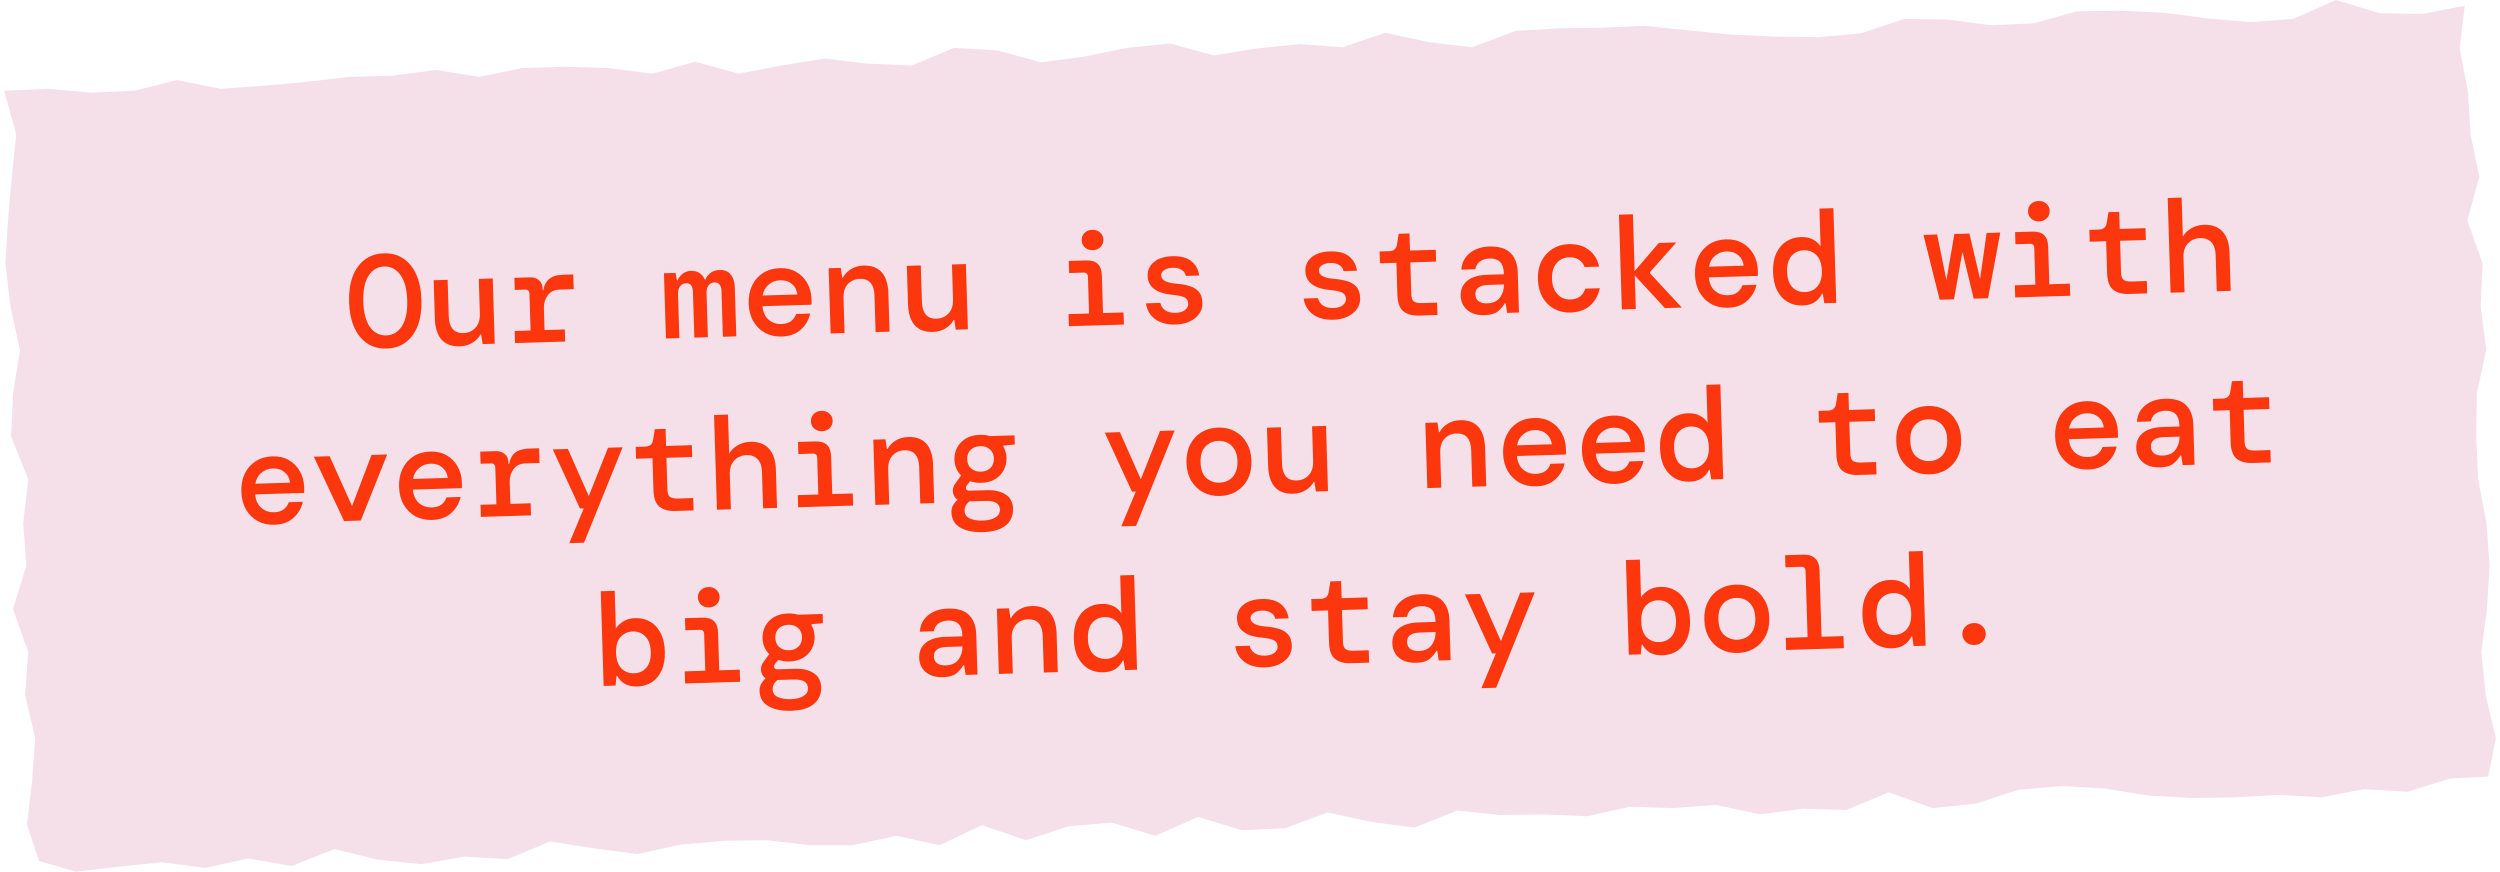
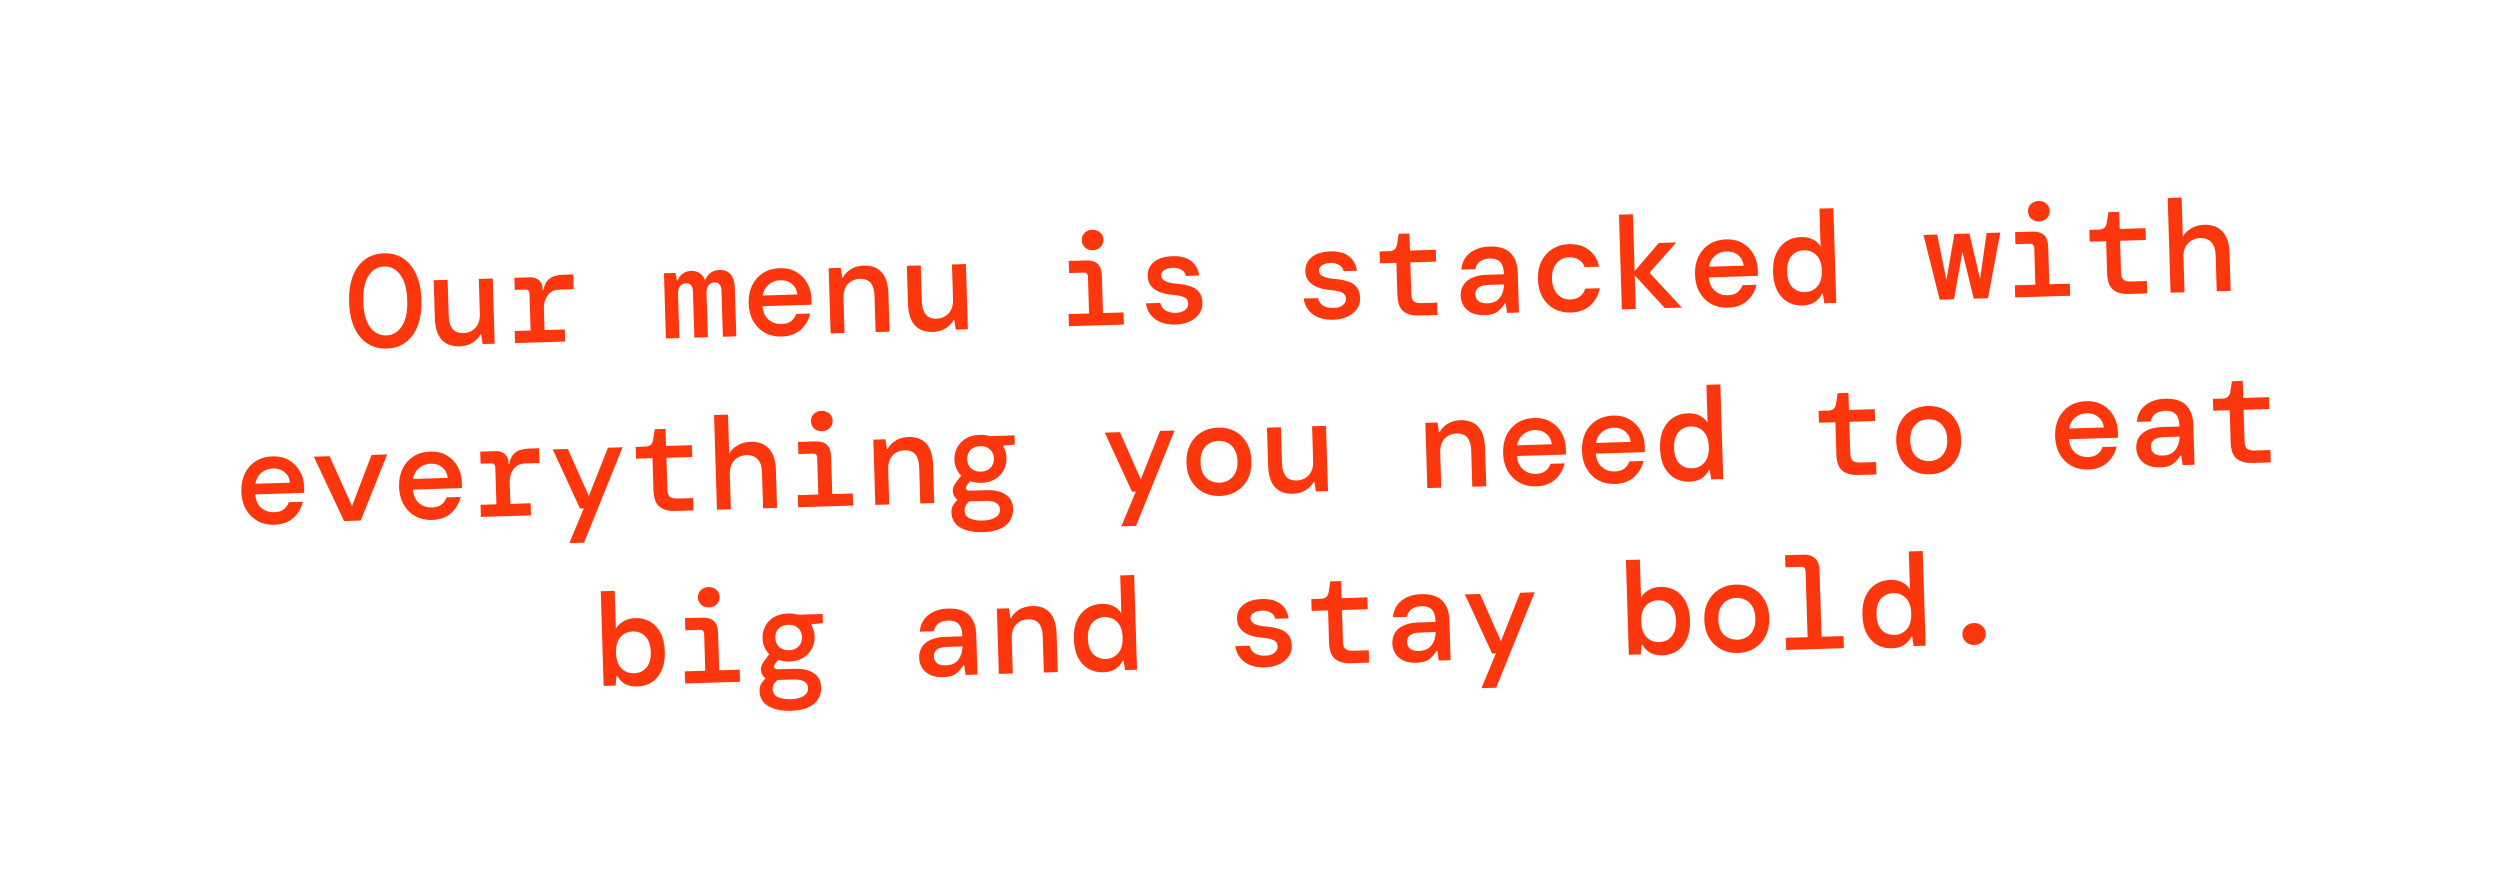
<svg xmlns="http://www.w3.org/2000/svg" width="304" height="106" viewBox="0 0 304 106" fill="none">
  <g clip-path="url(#clip0_40_8813)">
-     <path d="M302.573 94.435L297.94 94.665L292.767 96.273L287.439 95.967L282.265 96.962L277.015 96.656L271.764 96.962L266.513 97.039L261.185 96.733L255.934 95.89L250.683 95.584L245.433 96.043L240.259 97.728L235.008 98.264L229.68 96.35L224.507 98.494L219.256 98.341L214.005 99.03L208.677 97.882L203.427 98.264L198.176 98.111L193.002 99.26L187.674 99.03L182.424 99.107L177.173 98.571L171.999 100.639L166.748 99.949L161.42 98.801L156.247 100.715L150.996 100.945L145.668 99.337L140.495 101.634L135.167 100.026L129.916 100.486L124.742 102.171L119.414 100.332L114.241 102.783L108.99 101.634L103.739 102.783H98.489L93.238 102.171L87.987 102.247L82.736 102.707L77.486 103.855L72.235 103.166L66.907 102.324L61.733 104.468L56.482 104.162L51.232 105.081L45.981 104.545L40.653 103.243L35.479 105.311L30.151 104.392L24.978 105.54L19.65 104.851L14.476 105.387L9.226 106L4.747 104.698L3.28 100.256L3.898 95.048L4.284 89.763L3.048 84.555L3.434 79.27L1.581 74.062L3.203 68.778L2.817 63.569L3.434 58.285L1.349 53.077L1.581 47.868L2.43 42.584L1.272 37.299L0.654 32.091L0.963 26.883L1.427 21.598L1.967 16.314L0.5 11.029L5.828 10.799L11.079 11.259L16.329 11.029L21.503 9.727L26.831 10.799L32.082 10.416L37.255 9.957L42.506 9.344L47.757 9.191L53.008 8.501L58.258 9.344L63.509 8.272L68.76 8.118L74.011 8.272L79.339 8.961L84.512 7.506L89.84 8.961L95.014 7.965L100.265 7.123L105.515 7.736L110.843 7.965L116.017 5.821L121.268 6.127L126.596 7.582L131.769 6.893L137.02 5.821L142.271 5.285L147.599 6.74L152.772 5.897L158.023 5.361L163.274 5.744L168.447 3.983L173.775 5.131L179.026 5.744L184.277 3.753L189.45 3.447L194.778 3.37L199.952 3.14L205.28 3.676L210.531 4.212L215.781 4.442L221.032 4.519L226.283 4.059L231.534 2.298L236.784 2.374L242.035 3.064L247.286 2.834L252.537 1.379L257.787 1.302L263.038 1.532L268.289 2.221L273.617 2.681L278.868 2.298L284.041 0L289.369 1.608L294.62 1.685L299.716 0.689L299.099 5.897L300.102 11.105L300.411 16.314L301.492 21.522L300.025 26.806L301.878 32.014L301.647 37.299L302.342 42.507L301.183 47.792L301.106 53.077L301.338 58.285L302.342 63.493L302.728 68.778L302.419 74.062L301.724 79.27L302.265 84.555L303.5 89.763L302.573 94.435Z" fill="#F5E0EA" />
-   </g>
+     </g>
  <path d="M47.025 42.385C46.118 42.413 45.328 42.202 44.652 41.753C43.977 41.304 43.45 40.653 43.072 39.8C42.694 38.947 42.487 37.924 42.45 36.73C42.414 35.535 42.559 34.501 42.884 33.627C43.21 32.753 43.696 32.071 44.343 31.582C44.989 31.092 45.766 30.834 46.672 30.806C47.589 30.779 48.38 30.989 49.044 31.439C49.72 31.887 50.246 32.538 50.624 33.391C51.003 34.244 51.21 35.268 51.246 36.462C51.283 37.656 51.138 38.69 50.812 39.565C50.487 40.439 50.001 41.121 49.354 41.61C48.718 42.099 47.941 42.357 47.025 42.385ZM46.976 40.786C47.775 40.761 48.41 40.385 48.878 39.655C49.347 38.915 49.56 37.868 49.519 36.514C49.478 35.16 49.201 34.134 48.689 33.434C48.176 32.724 47.52 32.381 46.721 32.406C45.91 32.43 45.271 32.813 44.803 33.553C44.345 34.282 44.136 35.323 44.178 36.677C44.219 38.031 44.49 39.063 44.992 39.774C45.504 40.473 46.166 40.81 46.976 40.786ZM55.91 42.115C54.951 42.144 54.211 41.873 53.692 41.302C53.184 40.719 52.912 39.863 52.878 38.733L52.736 34.079L54.431 34.028L54.567 38.474C54.587 39.124 54.741 39.632 55.029 39.996C55.328 40.35 55.771 40.518 56.357 40.5C56.944 40.482 57.428 40.27 57.81 39.864C58.193 39.457 58.373 38.881 58.35 38.135L58.222 33.913L59.917 33.861L60.158 41.793L58.687 41.838L58.507 40.659L58.427 40.661C58.225 41.052 57.905 41.387 57.465 41.667C57.026 41.947 56.507 42.096 55.91 42.115ZM62.631 41.718L62.586 40.247L64.521 40.188L64.385 35.726C64.375 35.374 64.199 35.203 63.858 35.214L62.594 35.252L62.549 33.781L64.453 33.723C64.89 33.709 65.251 33.827 65.536 34.074C65.82 34.311 65.969 34.653 65.983 35.101L65.989 35.293L66.069 35.29C66.168 34.69 66.405 34.234 66.78 33.924C67.165 33.603 67.731 33.431 68.477 33.408L69.708 33.371L69.763 35.162L68.036 35.215C67.406 35.234 66.928 35.467 66.6 35.914C66.272 36.362 66.118 36.89 66.136 37.497L66.216 40.136L68.679 40.061L68.724 41.532L62.631 41.718ZM80.978 41.16L80.737 33.227L82.144 33.184L82.316 34.108L82.396 34.105C82.525 33.77 82.73 33.497 83.011 33.286C83.293 33.064 83.631 32.947 84.025 32.935C84.409 32.923 84.748 33.009 85.041 33.192C85.335 33.375 85.557 33.646 85.706 34.004L85.77 34.002C85.899 33.678 86.11 33.405 86.402 33.183C86.694 32.961 87.058 32.843 87.496 32.829C88.082 32.812 88.53 32.99 88.84 33.365C89.161 33.739 89.332 34.273 89.353 34.966L89.534 40.899L87.903 40.949L87.732 35.351C87.723 35.032 87.646 34.783 87.502 34.606C87.368 34.418 87.157 34.328 86.869 34.337C86.581 34.346 86.345 34.465 86.16 34.695C85.985 34.924 85.904 35.242 85.916 35.647L86.079 41.004L84.432 41.054L84.262 35.457C84.252 35.137 84.181 34.889 84.047 34.711C83.913 34.523 83.703 34.434 83.415 34.442C83.127 34.451 82.89 34.57 82.705 34.8C82.52 35.03 82.434 35.347 82.446 35.752L82.609 41.11L80.978 41.16ZM95.067 40.923C94.299 40.946 93.617 40.796 93.02 40.473C92.423 40.139 91.95 39.668 91.601 39.059C91.251 38.451 91.064 37.736 91.039 36.916C91.014 36.084 91.152 35.349 91.452 34.71C91.764 34.071 92.207 33.566 92.783 33.197C93.369 32.827 94.052 32.63 94.83 32.606C95.597 32.583 96.264 32.739 96.829 33.074C97.394 33.398 97.834 33.843 98.15 34.41C98.477 34.976 98.651 35.606 98.672 36.299C98.675 36.406 98.679 36.523 98.683 36.651C98.686 36.768 98.685 36.901 98.679 37.051L92.714 37.233C92.789 37.967 93.046 38.519 93.484 38.89C93.922 39.25 94.429 39.422 95.005 39.404C95.506 39.389 95.897 39.275 96.179 39.064C96.471 38.842 96.681 38.547 96.808 38.181L98.52 38.129C98.351 38.891 97.97 39.543 97.379 40.084C96.786 40.614 96.016 40.894 95.067 40.923ZM94.859 34.078C94.336 34.094 93.877 34.268 93.482 34.6C93.086 34.922 92.838 35.367 92.738 35.935L96.96 35.807C96.901 35.275 96.68 34.85 96.297 34.53C95.914 34.211 95.434 34.06 94.859 34.078ZM101.004 40.55L100.763 32.618L102.234 32.573L102.414 33.752L102.494 33.749C102.695 33.359 103.016 33.024 103.456 32.744C103.895 32.464 104.409 32.315 104.995 32.297C105.965 32.267 106.704 32.538 107.213 33.11C107.721 33.681 107.992 34.537 108.027 35.678L108.169 40.332L106.474 40.383L106.338 35.938C106.318 35.277 106.164 34.769 105.876 34.415C105.588 34.061 105.145 33.893 104.548 33.911C103.961 33.929 103.477 34.141 103.094 34.548C102.723 34.954 102.548 35.53 102.571 36.276L102.699 40.498L101.004 40.55ZM113.446 40.363C112.486 40.393 111.747 40.122 111.228 39.55C110.72 38.968 110.448 38.112 110.414 36.982L110.272 32.328L111.967 32.277L112.103 36.723C112.122 37.373 112.277 37.88 112.565 38.245C112.864 38.599 113.307 38.767 113.893 38.749C114.479 38.731 114.964 38.519 115.346 38.113C115.729 37.706 115.909 37.13 115.886 36.383L115.758 32.161L117.453 32.11L117.694 40.042L116.223 40.087L116.043 38.908L115.963 38.91C115.761 39.3 115.441 39.636 115.001 39.916C114.561 40.196 114.043 40.345 113.446 40.363ZM132.884 30.424C132.511 30.435 132.193 30.327 131.93 30.1C131.677 29.863 131.545 29.568 131.535 29.216C131.524 28.864 131.638 28.567 131.876 28.325C132.125 28.083 132.435 27.956 132.809 27.945C133.192 27.933 133.511 28.041 133.763 28.268C134.026 28.494 134.163 28.784 134.173 29.136C134.184 29.488 134.065 29.79 133.817 30.043C133.579 30.285 133.268 30.412 132.884 30.424ZM129.98 39.668L129.935 38.197L132.43 38.121L132.294 33.659C132.284 33.307 132.108 33.136 131.766 33.147L130.007 33.2L129.962 31.729L132.025 31.666C132.687 31.646 133.171 31.786 133.479 32.086C133.797 32.375 133.966 32.85 133.987 33.511L134.125 38.069L136.62 37.993L136.665 39.465L129.98 39.668ZM142.982 39.465C141.937 39.496 141.098 39.276 140.464 38.805C139.831 38.333 139.459 37.694 139.349 36.886L141.093 36.833C141.168 37.204 141.364 37.502 141.68 37.727C142.007 37.952 142.432 38.056 142.954 38.041C143.455 38.025 143.836 37.912 144.096 37.702C144.367 37.48 144.498 37.231 144.49 36.953C144.478 36.548 144.304 36.276 143.969 36.137C143.644 35.997 143.167 35.9 142.535 35.844C141.99 35.797 141.49 35.689 141.037 35.522C140.594 35.343 140.239 35.098 139.974 34.786C139.708 34.463 139.567 34.056 139.553 33.566C139.531 32.873 139.786 32.305 140.317 31.862C140.848 31.419 141.598 31.183 142.569 31.153C143.539 31.124 144.297 31.319 144.843 31.74C145.39 32.161 145.717 32.749 145.826 33.503L144.194 33.553C144.142 33.234 143.969 32.989 143.676 32.816C143.382 32.633 143.022 32.548 142.595 32.561C142.158 32.574 141.814 32.67 141.564 32.849C141.313 33.016 141.191 33.233 141.199 33.5C141.217 34.076 141.846 34.409 143.087 34.499C143.675 34.545 144.201 34.641 144.664 34.787C145.127 34.922 145.497 35.151 145.773 35.474C146.05 35.785 146.197 36.234 146.215 36.821C146.24 37.3 146.114 37.736 145.838 38.129C145.573 38.521 145.193 38.837 144.699 39.076C144.215 39.315 143.643 39.444 142.982 39.465ZM162.16 38.881C161.115 38.913 160.276 38.693 159.643 38.221C159.01 37.749 158.638 37.11 158.528 36.302L160.271 36.249C160.347 36.62 160.542 36.918 160.859 37.144C161.186 37.368 161.61 37.473 162.133 37.457C162.634 37.442 163.015 37.329 163.275 37.118C163.546 36.896 163.677 36.647 163.668 36.37C163.656 35.965 163.482 35.692 163.147 35.553C162.823 35.414 162.345 35.316 161.714 35.261C161.168 35.213 160.669 35.106 160.215 34.938C159.772 34.76 159.418 34.514 159.152 34.202C158.886 33.879 158.746 33.473 158.731 32.982C158.71 32.289 158.965 31.721 159.496 31.278C160.026 30.835 160.777 30.599 161.747 30.57C162.717 30.54 163.476 30.736 164.022 31.157C164.568 31.577 164.896 32.165 165.004 32.919L163.373 32.969C163.32 32.651 163.148 32.405 162.854 32.233C162.561 32.049 162.2 31.964 161.774 31.977C161.337 31.991 160.993 32.086 160.742 32.265C160.491 32.432 160.37 32.65 160.378 32.916C160.395 33.492 161.024 33.825 162.265 33.915C162.853 33.961 163.379 34.057 163.843 34.203C164.306 34.339 164.675 34.568 164.952 34.89C165.228 35.202 165.375 35.651 165.393 36.237C165.419 36.717 165.293 37.153 165.017 37.545C164.751 37.938 164.371 38.253 163.877 38.492C163.394 38.731 162.821 38.861 162.16 38.881ZM172.543 38.373C171.765 38.396 171.141 38.229 170.671 37.869C170.201 37.499 169.951 36.829 169.922 35.859L169.803 31.957L167.804 32.018L167.76 30.578L168.943 30.543C169.487 30.526 169.799 30.25 169.879 29.714L170.08 28.427L171.391 28.387L171.454 30.466L174.589 30.371L174.633 31.81L171.498 31.905L171.616 35.776C171.628 36.191 171.728 36.482 171.914 36.647C172.111 36.801 172.439 36.871 172.897 36.857L174.752 36.801L174.798 38.304L172.543 38.373ZM180.555 38.321C179.926 38.34 179.395 38.249 178.962 38.049C178.529 37.838 178.2 37.555 177.976 37.199C177.751 36.832 177.632 36.43 177.619 35.993C177.595 35.215 177.859 34.599 178.411 34.144C178.974 33.69 179.777 33.446 180.822 33.414L182.869 33.352L182.864 33.176C182.827 31.982 182.255 31.402 181.146 31.436C180.688 31.45 180.301 31.563 179.988 31.775C179.684 31.976 179.486 32.297 179.393 32.738L177.698 32.789C177.758 31.955 178.095 31.288 178.709 30.79C179.334 30.28 180.131 30.01 181.102 29.98C182.274 29.945 183.136 30.207 183.687 30.766C184.237 31.326 184.528 32.112 184.559 33.125L184.707 38.002L183.268 38.046L183.089 36.883L182.977 36.886C182.753 37.267 182.47 37.596 182.126 37.873C181.783 38.15 181.259 38.299 180.555 38.321ZM180.832 36.888C181.525 36.867 182.035 36.643 182.364 36.217C182.703 35.78 182.878 35.235 182.891 34.584L181.035 34.641C180.428 34.659 179.999 34.773 179.749 34.984C179.51 35.183 179.396 35.459 179.406 35.811C179.417 36.163 179.548 36.436 179.799 36.631C180.061 36.815 180.405 36.901 180.832 36.888ZM190.976 38.004C190.24 38.026 189.574 37.876 188.977 37.552C188.391 37.229 187.924 36.763 187.574 36.154C187.225 35.535 187.037 34.805 187.011 33.962C186.986 33.12 187.129 32.385 187.44 31.756C187.763 31.128 188.207 30.634 188.772 30.275C189.337 29.906 189.987 29.71 190.723 29.688C191.736 29.657 192.559 29.888 193.193 30.381C193.837 30.863 194.258 31.544 194.456 32.423L192.681 32.477C192.562 32.097 192.335 31.799 191.997 31.586C191.671 31.372 191.257 31.272 190.756 31.287C190.393 31.298 190.05 31.405 189.725 31.607C189.411 31.808 189.158 32.104 188.968 32.494C188.787 32.873 188.705 33.345 188.722 33.91C188.739 34.465 188.85 34.931 189.053 35.309C189.267 35.687 189.538 35.972 189.864 36.165C190.2 36.346 190.549 36.432 190.912 36.421C191.424 36.405 191.831 36.281 192.133 36.048C192.435 35.814 192.645 35.498 192.761 35.1L194.536 35.046C194.349 35.927 193.954 36.632 193.352 37.163C192.749 37.694 191.957 37.974 190.976 38.004ZM197.217 37.622L196.867 26.107L198.562 26.055L198.772 32.964L201.709 29.545L203.836 29.48L200.633 33.1L200.637 33.228L204.51 37.4L202.447 37.462L198.788 33.492L198.912 37.57L197.217 37.622ZM210.139 37.42C209.371 37.444 208.689 37.294 208.092 36.971C207.495 36.636 207.022 36.165 206.672 35.557C206.323 34.949 206.136 34.234 206.111 33.413C206.086 32.581 206.223 31.846 206.524 31.207C206.835 30.568 207.279 30.064 207.855 29.694C208.441 29.324 209.123 29.128 209.902 29.104C210.669 29.08 211.336 29.236 211.901 29.571C212.466 29.895 212.906 30.341 213.222 30.908C213.549 31.474 213.723 32.104 213.744 32.797C213.747 32.903 213.751 33.02 213.754 33.148C213.758 33.266 213.757 33.399 213.751 33.549L207.785 33.73C207.861 34.464 208.118 35.017 208.556 35.388C208.994 35.748 209.501 35.919 210.076 35.902C210.578 35.886 210.969 35.773 211.251 35.562C211.543 35.339 211.753 35.045 211.88 34.678L213.591 34.626C213.422 35.389 213.042 36.041 212.45 36.582C211.858 37.112 211.088 37.392 210.139 37.42ZM209.93 30.576C209.408 30.591 208.949 30.766 208.554 31.098C208.158 31.419 207.91 31.864 207.81 32.433L212.032 32.304C211.973 31.773 211.752 31.347 211.369 31.028C210.986 30.709 210.506 30.558 209.93 30.576ZM219.2 37.145C218.539 37.165 217.943 37.028 217.411 36.735C216.879 36.431 216.449 35.974 216.121 35.365C215.803 34.756 215.631 33.998 215.603 33.092C215.576 32.186 215.707 31.419 215.997 30.791C216.288 30.163 216.69 29.687 217.203 29.362C217.726 29.026 218.313 28.848 218.963 28.828C219.571 28.809 220.076 28.912 220.477 29.134C220.878 29.346 221.18 29.625 221.383 29.971L221.243 25.365L222.938 25.314L223.289 36.828L221.833 36.872L221.654 35.709L221.558 35.712C221.357 36.135 221.063 36.474 220.676 36.732C220.3 36.989 219.808 37.126 219.2 37.145ZM219.503 35.519C220.111 35.5 220.605 35.272 220.987 34.833C221.379 34.394 221.562 33.754 221.537 32.912C221.511 32.059 221.289 31.43 220.871 31.027C220.463 30.613 219.956 30.415 219.348 30.433C218.74 30.451 218.24 30.68 217.848 31.119C217.467 31.558 217.289 32.203 217.315 33.056C217.341 33.898 217.557 34.527 217.965 34.941C218.382 35.345 218.895 35.537 219.503 35.519ZM235.862 36.445L233.894 28.566L235.557 28.515L236.686 34.051L237.652 28.451L239.475 28.396L240.78 33.927L241.57 28.332L243.233 28.281L241.747 36.266L240.004 36.319L238.631 30.631L237.605 36.392L235.862 36.445ZM247.956 26.921C247.583 26.933 247.265 26.825 247.002 26.598C246.749 26.36 246.617 26.065 246.606 25.714C246.596 25.362 246.709 25.065 246.947 24.823C247.196 24.581 247.507 24.454 247.88 24.442C248.264 24.431 248.582 24.538 248.835 24.765C249.098 24.992 249.234 25.282 249.245 25.633C249.256 25.985 249.137 26.288 248.889 26.541C248.651 26.783 248.34 26.909 247.956 26.921ZM245.052 36.166L245.007 34.694L247.502 34.618L247.366 30.157C247.355 29.805 247.179 29.634 246.838 29.644L245.079 29.698L245.034 28.227L247.097 28.164C247.758 28.144 248.243 28.284 248.551 28.584C248.869 28.873 249.038 29.348 249.058 30.009L249.197 34.567L251.692 34.491L251.737 35.962L245.052 36.166ZM258.847 35.746C258.069 35.77 257.445 35.602 256.975 35.243C256.505 34.873 256.255 34.203 256.225 33.233L256.107 29.33L254.108 29.391L254.064 27.952L255.247 27.916C255.791 27.899 256.103 27.623 256.182 27.087L256.383 25.8L257.695 25.76L257.758 27.839L260.893 27.744L260.936 29.183L257.802 29.279L257.92 33.149C257.932 33.565 258.032 33.855 258.218 34.02C258.415 34.174 258.743 34.244 259.201 34.23L261.056 34.174L261.102 35.677L258.847 35.746ZM263.942 35.591L263.592 24.076L265.287 24.024L265.432 28.79C265.633 28.389 265.965 28.054 266.426 27.784C266.887 27.503 267.411 27.353 267.997 27.336C268.978 27.306 269.733 27.582 270.263 28.163C270.793 28.734 271.075 29.574 271.108 30.683L271.251 35.368L269.556 35.42L269.421 30.974C269.4 30.313 269.225 29.806 268.894 29.453C268.563 29.101 268.115 28.933 267.55 28.95C266.964 28.968 266.469 29.18 266.065 29.587C265.672 29.994 265.486 30.571 265.509 31.317L265.638 35.539L263.942 35.591ZM33.375 63.81C32.608 63.834 31.925 63.684 31.329 63.36C30.732 63.026 30.258 62.555 29.909 61.947C29.56 61.339 29.372 60.624 29.348 59.803C29.322 58.971 29.46 58.236 29.761 57.597C30.072 56.958 30.515 56.454 31.091 56.084C31.678 55.714 32.36 55.517 33.138 55.493C33.906 55.47 34.572 55.626 35.137 55.961C35.702 56.285 36.143 56.731 36.459 57.297C36.785 57.864 36.959 58.493 36.98 59.186C36.984 59.293 36.987 59.41 36.991 59.538C36.995 59.656 36.993 59.789 36.987 59.938L31.022 60.12C31.098 60.854 31.355 61.407 31.793 61.777C32.231 62.138 32.737 62.309 33.313 62.291C33.814 62.276 34.206 62.163 34.487 61.952C34.779 61.729 34.989 61.435 35.117 61.068L36.828 61.016C36.659 61.779 36.279 62.431 35.687 62.971C35.095 63.502 34.324 63.781 33.375 63.81ZM33.167 56.965C32.645 56.981 32.186 57.155 31.79 57.487C31.395 57.809 31.147 58.254 31.047 58.823L35.269 58.694C35.21 58.162 34.989 57.737 34.605 57.418C34.222 57.099 33.743 56.948 33.167 56.965ZM41.839 63.361L38.16 55.533L40.079 55.474L42.808 61.538L45.18 55.319L47.083 55.261L43.87 63.299L41.839 63.361ZM52.554 63.227C51.786 63.25 51.104 63.1 50.507 62.776C49.91 62.443 49.437 61.971 49.088 61.363C48.738 60.755 48.551 60.04 48.526 59.219C48.501 58.388 48.639 57.652 48.939 57.014C49.251 56.374 49.694 55.87 50.27 55.5C50.856 55.13 51.538 54.934 52.317 54.91C53.084 54.886 53.751 55.042 54.316 55.377C54.881 55.702 55.321 56.147 55.637 56.714C55.964 57.28 56.138 57.91 56.159 58.603C56.162 58.709 56.166 58.827 56.17 58.955C56.173 59.072 56.172 59.205 56.166 59.355L50.201 59.536C50.276 60.27 50.533 60.823 50.971 61.194C51.409 61.554 51.916 61.725 52.492 61.708C52.993 61.692 53.384 61.579 53.666 61.368C53.958 61.145 54.168 60.851 54.295 60.484L56.007 60.432C55.838 61.195 55.457 61.847 54.865 62.388C54.273 62.918 53.503 63.198 52.554 63.227ZM52.346 56.382C51.823 56.398 51.364 56.572 50.969 56.904C50.573 57.225 50.325 57.67 50.225 58.239L54.447 58.111C54.388 57.579 54.167 57.153 53.784 56.834C53.401 56.515 52.921 56.364 52.346 56.382ZM58.475 62.854L58.43 61.383L60.365 61.324L60.23 56.862C60.219 56.51 60.043 56.339 59.702 56.35L58.438 56.388L58.394 54.917L60.297 54.859C60.734 54.846 61.095 54.963 61.38 55.21C61.665 55.447 61.814 55.789 61.827 56.237L61.833 56.429L61.913 56.427C62.012 55.826 62.249 55.37 62.624 55.06C63.009 54.739 63.575 54.567 64.321 54.544L65.552 54.507L65.607 56.298L63.88 56.351C63.251 56.37 62.772 56.603 62.444 57.051C62.117 57.498 61.962 58.026 61.98 58.634L62.061 61.272L64.523 61.197L64.568 62.669L58.475 62.854ZM69.227 66.049L70.987 61.817L70.523 61.831L67.215 54.648L69.054 54.593L71.598 60.326L73.932 54.444L75.707 54.39L71.018 65.994L69.227 66.049ZM82.084 62.136C81.305 62.159 80.681 61.992 80.212 61.632C79.741 61.263 79.492 60.592 79.462 59.622L79.343 55.72L77.344 55.781L77.3 54.342L78.484 54.306C79.028 54.289 79.339 54.013 79.419 53.477L79.62 52.19L80.931 52.15L80.995 54.229L84.129 54.134L84.173 55.573L81.038 55.668L81.156 59.539C81.169 59.954 81.269 60.245 81.455 60.41C81.652 60.564 81.979 60.634 82.438 60.62L84.293 60.564L84.339 62.067L82.084 62.136ZM87.179 61.98L86.829 50.466L88.524 50.414L88.669 55.18C88.87 54.779 89.201 54.444 89.663 54.173C90.124 53.892 90.647 53.743 91.234 53.725C92.215 53.696 92.97 53.971 93.5 54.553C94.03 55.124 94.311 55.963 94.345 57.072L94.488 61.758L92.793 61.81L92.657 57.364C92.637 56.703 92.462 56.196 92.131 55.843C91.8 55.49 91.352 55.322 90.787 55.34C90.2 55.358 89.705 55.57 89.301 55.977C88.908 56.384 88.723 56.961 88.746 57.707L88.874 61.929L87.179 61.98ZM99.96 52.435C99.587 52.447 99.269 52.339 99.006 52.112C98.753 51.874 98.622 51.58 98.611 51.228C98.6 50.876 98.714 50.579 98.952 50.337C99.201 50.095 99.512 49.968 99.885 49.956C100.269 49.945 100.587 50.052 100.839 50.279C101.102 50.506 101.239 50.796 101.25 51.147C101.26 51.499 101.142 51.802 100.893 52.055C100.655 52.297 100.344 52.424 99.96 52.435ZM97.056 61.68L97.011 60.209L99.506 60.133L99.371 55.671C99.36 55.319 99.184 55.148 98.843 55.158L97.084 55.212L97.039 53.741L99.102 53.678C99.763 53.658 100.247 53.798 100.555 54.098C100.873 54.387 101.043 54.862 101.063 55.523L101.202 60.081L103.696 60.005L103.741 61.476L97.056 61.68ZM106.438 61.394L106.196 53.462L107.668 53.417L107.847 54.596L107.927 54.594C108.129 54.204 108.45 53.868 108.889 53.588C109.329 53.308 109.842 53.159 110.428 53.141C111.399 53.112 112.138 53.383 112.646 53.954C113.154 54.526 113.426 55.382 113.461 56.522L113.602 61.176L111.907 61.228L111.772 56.782C111.752 56.121 111.598 55.613 111.309 55.259C111.021 54.905 110.578 54.737 109.981 54.755C109.395 54.773 108.91 54.986 108.528 55.392C108.156 55.798 107.982 56.374 108.004 57.121L108.133 61.343L106.438 61.394ZM119.332 58.713C118.841 58.728 118.386 58.662 117.965 58.514L117.58 59.006C117.457 59.17 117.424 59.326 117.482 59.474C117.55 59.61 117.696 59.675 117.92 59.668L120.015 59.605C120.943 59.576 121.695 59.751 122.272 60.128C122.86 60.494 123.166 61.077 123.19 61.877C123.205 62.378 123.091 62.835 122.847 63.248C122.615 63.671 122.225 64.014 121.678 64.276C121.142 64.538 120.426 64.682 119.53 64.71C118.4 64.744 117.482 64.558 116.776 64.153C116.081 63.758 115.721 63.139 115.695 62.297C115.686 61.999 115.747 61.719 115.878 61.459C116.02 61.209 116.205 60.98 116.433 60.77C116.139 60.566 115.954 60.272 115.878 59.891C115.813 59.498 115.918 59.115 116.195 58.744L116.872 57.827C116.354 57.309 116.084 56.661 116.06 55.883C116.044 55.361 116.152 54.877 116.384 54.432C116.626 53.977 116.978 53.609 117.439 53.328C117.911 53.047 118.482 52.896 119.154 52.876C119.591 52.862 119.998 52.914 120.375 53.031L123.366 52.939L123.4 54.059L122.011 54.181L122.016 54.325C122.252 54.734 122.378 55.189 122.393 55.69C122.409 56.213 122.296 56.702 122.054 57.157C121.822 57.613 121.476 57.981 121.015 58.261C120.554 58.542 119.993 58.693 119.332 58.713ZM119.29 57.353C119.76 57.339 120.139 57.189 120.429 56.903C120.73 56.616 120.873 56.227 120.858 55.737C120.844 55.268 120.678 54.9 120.36 54.632C120.053 54.364 119.665 54.237 119.196 54.251C118.716 54.266 118.326 54.416 118.025 54.703C117.735 54.989 117.597 55.367 117.611 55.836C117.626 56.326 117.787 56.706 118.094 56.974C118.412 57.242 118.811 57.368 119.29 57.353ZM117.291 62.12C117.304 62.547 117.516 62.855 117.927 63.046C118.349 63.236 118.869 63.321 119.487 63.302C120.149 63.282 120.668 63.154 121.045 62.919C121.422 62.683 121.604 62.363 121.592 61.958C121.581 61.616 121.434 61.349 121.151 61.155C120.868 60.971 120.396 60.889 119.735 60.91L117.864 60.967C117.468 61.299 117.277 61.683 117.291 62.12ZM136.352 64.005L138.112 59.774L137.648 59.788L134.34 52.605L136.18 52.549L138.723 58.283L141.057 52.401L142.833 52.347L138.143 63.951L136.352 64.005ZM148.351 60.311C147.594 60.334 146.912 60.184 146.304 59.861C145.697 59.538 145.213 59.072 144.853 58.464C144.493 57.846 144.3 57.115 144.274 56.273C144.249 55.431 144.397 54.695 144.719 54.066C145.041 53.427 145.496 52.928 146.082 52.568C146.669 52.209 147.346 52.017 148.114 51.994C148.882 51.971 149.564 52.121 150.161 52.444C150.768 52.767 151.247 53.238 151.596 53.857C151.956 54.465 152.149 55.19 152.175 56.032C152.2 56.875 152.052 57.616 151.73 58.255C151.408 58.884 150.953 59.378 150.367 59.737C149.791 60.096 149.119 60.287 148.351 60.311ZM148.302 58.696C148.707 58.683 149.077 58.581 149.413 58.39C149.749 58.198 150.012 57.912 150.203 57.533C150.405 57.143 150.497 56.66 150.479 56.084C150.462 55.498 150.34 55.021 150.116 54.654C149.902 54.288 149.622 54.019 149.275 53.848C148.939 53.676 148.568 53.597 148.163 53.609C147.758 53.622 147.388 53.724 147.052 53.915C146.716 54.107 146.448 54.393 146.246 54.772C146.054 55.152 145.968 55.634 145.986 56.221C146.012 57.095 146.25 57.733 146.7 58.136C147.16 58.528 147.694 58.714 148.302 58.696ZM157.237 60.04C156.277 60.069 155.538 59.798 155.019 59.227C154.51 58.645 154.239 57.789 154.204 56.659L154.063 52.005L155.758 51.954L155.893 56.4C155.913 57.05 156.067 57.557 156.356 57.922C156.655 58.276 157.097 58.444 157.684 58.426C158.27 58.408 158.755 58.196 159.137 57.789C159.52 57.383 159.699 56.807 159.677 56.06L159.548 51.838L161.243 51.787L161.485 59.719L160.014 59.764L159.834 58.585L159.754 58.587C159.552 58.977 159.232 59.313 158.792 59.593C158.352 59.873 157.834 60.022 157.237 60.04ZM173.563 59.351L173.321 51.419L174.793 51.374L174.973 52.553L175.053 52.551C175.254 52.16 175.575 51.825 176.014 51.545C176.454 51.265 176.967 51.116 177.554 51.098C178.524 51.069 179.263 51.34 179.771 51.911C180.28 52.483 180.551 53.339 180.586 54.479L180.728 59.133L179.032 59.185L178.897 54.739C178.877 54.078 178.723 53.57 178.434 53.216C178.146 52.862 177.704 52.694 177.106 52.712C176.52 52.73 176.036 52.943 175.653 53.349C175.281 53.755 175.107 54.331 175.13 55.078L175.258 59.3L173.563 59.351ZM186.804 59.14C186.037 59.164 185.354 59.014 184.758 58.69C184.161 58.356 183.687 57.885 183.338 57.277C182.989 56.669 182.801 55.954 182.777 55.133C182.751 54.301 182.889 53.566 183.19 52.928C183.501 52.288 183.944 51.784 184.52 51.414C185.107 51.044 185.789 50.847 186.567 50.824C187.335 50.8 188.001 50.956 188.566 51.291C189.131 51.615 189.572 52.061 189.888 52.628C190.214 53.194 190.388 53.824 190.409 54.517C190.413 54.623 190.416 54.74 190.42 54.868C190.424 54.986 190.422 55.119 190.416 55.269L184.451 55.45C184.527 56.184 184.784 56.737 185.222 57.108C185.66 57.468 186.166 57.639 186.742 57.622C187.243 57.606 187.635 57.493 187.916 57.282C188.208 57.059 188.418 56.765 188.546 56.398L190.257 56.346C190.088 57.109 189.708 57.761 189.116 58.302C188.524 58.832 187.753 59.111 186.804 59.14ZM186.596 52.296C186.074 52.312 185.615 52.486 185.219 52.818C184.823 53.139 184.576 53.584 184.475 54.153L188.698 54.024C188.639 53.493 188.418 53.067 188.034 52.748C187.651 52.429 187.172 52.278 186.596 52.296ZM196.394 58.849C195.626 58.872 194.944 58.722 194.347 58.399C193.75 58.065 193.277 57.593 192.927 56.985C192.578 56.377 192.391 55.662 192.366 54.841C192.341 54.01 192.478 53.274 192.779 52.636C193.09 51.996 193.534 51.492 194.109 51.122C194.696 50.752 195.378 50.556 196.156 50.532C196.924 50.508 197.591 50.664 198.156 50.999C198.72 51.324 199.161 51.769 199.477 52.336C199.804 52.902 199.978 53.532 199.999 54.225C200.002 54.331 200.005 54.449 200.009 54.577C200.013 54.694 200.012 54.827 200.005 54.977L194.04 55.158C194.116 55.892 194.373 56.445 194.811 56.816C195.249 57.176 195.756 57.347 196.331 57.33C196.832 57.315 197.224 57.201 197.506 56.99C197.798 56.767 198.007 56.473 198.135 56.106L199.846 56.054C199.677 56.817 199.297 57.469 198.705 58.01C198.113 58.54 197.342 58.82 196.394 58.849ZM196.185 52.004C195.663 52.02 195.204 52.194 194.809 52.526C194.413 52.847 194.165 53.292 194.065 53.861L198.287 53.733C198.228 53.201 198.007 52.775 197.624 52.456C197.24 52.137 196.761 51.986 196.185 52.004ZM205.455 58.573C204.794 58.593 204.198 58.456 203.666 58.163C203.134 57.859 202.704 57.403 202.376 56.794C202.058 56.184 201.886 55.426 201.858 54.52C201.831 53.614 201.962 52.847 202.252 52.219C202.543 51.591 202.944 51.115 203.457 50.79C203.981 50.454 204.568 50.276 205.218 50.256C205.826 50.238 206.33 50.34 206.732 50.562C207.133 50.774 207.435 51.053 207.638 51.399L207.498 46.793L209.193 46.742L209.543 58.256L208.088 58.3L207.909 57.137L207.813 57.14C207.612 57.563 207.318 57.902 206.931 58.16C206.555 58.416 206.063 58.554 205.455 58.573ZM205.758 56.947C206.366 56.928 206.86 56.7 207.242 56.261C207.634 55.822 207.817 55.182 207.791 54.34C207.765 53.487 207.544 52.858 207.126 52.455C206.718 52.041 206.211 51.843 205.603 51.861C204.995 51.88 204.495 52.108 204.103 52.547C203.722 52.986 203.544 53.631 203.57 54.484C203.596 55.327 203.812 55.955 204.22 56.369C204.637 56.773 205.15 56.965 205.758 56.947ZM225.923 57.758C225.145 57.781 224.521 57.614 224.051 57.254C223.581 56.885 223.331 56.215 223.302 55.244L223.183 51.342L221.184 51.403L221.14 49.964L222.323 49.928C222.867 49.911 223.179 49.635 223.259 49.099L223.46 47.812L224.771 47.772L224.834 49.851L227.969 49.756L228.013 51.195L224.878 51.291L224.996 55.161C225.009 55.577 225.108 55.867 225.295 56.032C225.491 56.186 225.819 56.256 226.277 56.242L228.133 56.186L228.178 57.689L225.923 57.758ZM234.655 57.684C233.898 57.707 233.216 57.557 232.608 57.234C232.001 56.911 231.517 56.446 231.157 55.837C230.797 55.219 230.604 54.488 230.578 53.646C230.553 52.804 230.701 52.068 231.023 51.44C231.345 50.8 231.8 50.301 232.386 49.941C232.973 49.582 233.65 49.391 234.418 49.367C235.185 49.344 235.868 49.494 236.464 49.817C237.072 50.14 237.55 50.611 237.9 51.23C238.26 51.838 238.453 52.563 238.478 53.406C238.504 54.248 238.356 54.989 238.034 55.628C237.712 56.257 237.257 56.751 236.67 57.11C236.094 57.469 235.423 57.661 234.655 57.684ZM234.606 56.069C235.011 56.056 235.381 55.954 235.717 55.763C236.053 55.571 236.316 55.286 236.507 54.906C236.709 54.516 236.801 54.033 236.783 53.457C236.765 52.871 236.644 52.394 236.42 52.028C236.206 51.661 235.925 51.392 235.579 51.221C235.243 51.05 234.872 50.97 234.467 50.983C234.062 50.995 233.691 51.097 233.356 51.289C233.02 51.48 232.751 51.766 232.549 52.145C232.358 52.525 232.272 53.008 232.289 53.594C232.316 54.468 232.554 55.107 233.004 55.509C233.464 55.901 233.998 56.087 234.606 56.069ZM253.929 57.097C253.162 57.121 252.48 56.971 251.883 56.647C251.286 56.313 250.812 55.842 250.463 55.234C250.114 54.626 249.927 53.911 249.902 53.09C249.876 52.258 250.014 51.523 250.315 50.884C250.626 50.245 251.07 49.741 251.645 49.371C252.232 49.001 252.914 48.804 253.692 48.781C254.46 48.757 255.126 48.913 255.691 49.248C256.256 49.572 256.697 50.018 257.013 50.584C257.339 51.151 257.513 51.781 257.534 52.474C257.538 52.58 257.541 52.697 257.545 52.825C257.549 52.943 257.547 53.076 257.541 53.226L251.576 53.407C251.652 54.141 251.909 54.694 252.347 55.065C252.785 55.425 253.291 55.596 253.867 55.578C254.368 55.563 254.76 55.45 255.041 55.239C255.333 55.016 255.543 54.722 255.671 54.355L257.382 54.303C257.213 55.066 256.833 55.718 256.241 56.259C255.649 56.789 254.878 57.069 253.929 57.097ZM253.721 50.252C253.199 50.268 252.74 50.443 252.344 50.775C251.949 51.096 251.701 51.541 251.601 52.11L255.823 51.981C255.764 51.45 255.543 51.024 255.16 50.705C254.776 50.386 254.297 50.235 253.721 50.252ZM262.703 56.83C262.074 56.849 261.543 56.759 261.11 56.559C260.677 56.348 260.348 56.064 260.124 55.708C259.899 55.342 259.78 54.94 259.767 54.503C259.743 53.724 260.007 53.108 260.559 52.654C261.122 52.199 261.925 51.956 262.97 51.924L265.017 51.862L265.012 51.686C264.975 50.492 264.403 49.911 263.294 49.945C262.836 49.959 262.449 50.072 262.136 50.285C261.832 50.486 261.634 50.807 261.541 51.247L259.846 51.299C259.906 50.465 260.243 49.798 260.857 49.299C261.482 48.789 262.279 48.519 263.25 48.49C264.422 48.454 265.284 48.716 265.835 49.276C266.385 49.835 266.676 50.621 266.707 51.634L266.855 56.512L265.416 56.556L265.237 55.393L265.125 55.396C264.901 55.776 264.618 56.105 264.274 56.382C263.931 56.66 263.407 56.809 262.703 56.83ZM262.98 55.397C263.673 55.376 264.183 55.153 264.512 54.726C264.851 54.289 265.026 53.745 265.039 53.093L263.183 53.15C262.576 53.169 262.147 53.283 261.897 53.493C261.658 53.693 261.544 53.968 261.554 54.32C261.565 54.672 261.696 54.945 261.947 55.141C262.209 55.325 262.553 55.41 262.98 55.397ZM273.87 56.298C273.092 56.322 272.468 56.154 271.998 55.795C271.528 55.425 271.278 54.755 271.248 53.785L271.129 49.883L269.13 49.944L269.087 48.504L270.27 48.468C270.814 48.452 271.125 48.175 271.205 47.639L271.406 46.353L272.718 46.313L272.781 48.392L275.915 48.296L275.959 49.736L272.825 49.831L272.942 53.701C272.955 54.117 273.055 54.408 273.241 54.573C273.438 54.727 273.765 54.797 274.224 54.783L276.079 54.726L276.125 56.23L273.87 56.298ZM77.502 83.477C76.915 83.495 76.416 83.392 76.004 83.17C75.602 82.937 75.288 82.611 75.062 82.191L74.966 82.193L74.857 83.365L73.402 83.41L73.052 71.895L74.747 71.843L74.887 76.449C75.069 76.124 75.364 75.832 75.773 75.574C76.181 75.316 76.673 75.178 77.249 75.161C77.91 75.141 78.506 75.282 79.039 75.587C79.57 75.88 79.995 76.331 80.312 76.94C80.64 77.549 80.818 78.307 80.846 79.213C80.873 80.119 80.742 80.886 80.452 81.514C80.172 82.142 79.776 82.623 79.263 82.959C78.75 83.284 78.163 83.457 77.502 83.477ZM77.101 81.872C77.709 81.854 78.203 81.631 78.585 81.203C78.977 80.764 79.161 80.124 79.135 79.281C79.109 78.428 78.887 77.795 78.469 77.381C78.061 76.966 77.554 76.768 76.946 76.787C76.338 76.805 75.838 77.034 75.446 77.473C75.064 77.9 74.887 78.541 74.912 79.394C74.938 80.236 75.155 80.864 75.562 81.279C75.98 81.693 76.493 81.891 77.101 81.872ZM86.215 73.863C85.842 73.875 85.524 73.767 85.261 73.54C85.008 73.302 84.877 73.008 84.866 72.656C84.855 72.304 84.969 72.007 85.207 71.765C85.456 71.523 85.767 71.396 86.14 71.385C86.524 71.373 86.842 71.481 87.094 71.708C87.357 71.934 87.494 72.224 87.505 72.576C87.515 72.927 87.397 73.23 87.148 73.483C86.91 73.725 86.599 73.852 86.215 73.863ZM83.311 83.108L83.266 81.637L85.761 81.561L85.625 77.099C85.615 76.747 85.439 76.576 85.098 76.587L83.338 76.64L83.294 75.169L85.357 75.106C86.018 75.086 86.502 75.226 86.81 75.526C87.128 75.815 87.298 76.29 87.318 76.951L87.456 81.509L89.951 81.433L89.996 82.904L83.311 83.108ZM95.997 80.433C95.507 80.448 95.051 80.382 94.631 80.234L94.246 80.726C94.122 80.89 94.09 81.046 94.148 81.193C94.216 81.33 94.362 81.395 94.586 81.388L96.681 81.324C97.608 81.296 98.361 81.471 98.938 81.848C99.525 82.214 99.831 82.797 99.855 83.597C99.871 84.098 99.757 84.555 99.513 84.968C99.28 85.391 98.891 85.734 98.344 85.996C97.807 86.258 97.091 86.402 96.196 86.43C95.066 86.464 94.148 86.278 93.442 85.873C92.747 85.478 92.386 84.859 92.361 84.017C92.352 83.719 92.412 83.439 92.543 83.179C92.685 82.929 92.87 82.7 93.099 82.49C92.804 82.285 92.619 81.992 92.544 81.61C92.478 81.218 92.584 80.835 92.861 80.464L93.537 79.547C93.02 79.029 92.749 78.381 92.726 77.603C92.71 77.081 92.818 76.597 93.05 76.153C93.292 75.697 93.644 75.329 94.105 75.048C94.576 74.767 95.148 74.616 95.82 74.596C96.257 74.582 96.664 74.634 97.041 74.75L100.032 74.659L100.066 75.779L98.677 75.901L98.681 76.045C98.918 76.454 99.044 76.909 99.059 77.41C99.075 77.933 98.962 78.422 98.719 78.877C98.488 79.332 98.141 79.701 97.68 79.981C97.219 80.262 96.658 80.413 95.997 80.433ZM95.956 79.073C96.425 79.059 96.805 78.909 97.095 78.623C97.396 78.336 97.538 77.947 97.524 77.457C97.509 76.988 97.343 76.619 97.026 76.352C96.719 76.084 96.331 75.957 95.862 75.971C95.382 75.986 94.992 76.136 94.691 76.423C94.401 76.709 94.263 77.087 94.277 77.556C94.292 78.046 94.453 78.425 94.76 78.694C95.078 78.961 95.476 79.088 95.956 79.073ZM93.956 83.841C93.969 84.267 94.181 84.575 94.593 84.766C95.014 84.955 95.535 85.041 96.153 85.022C96.814 85.002 97.333 84.874 97.71 84.639C98.087 84.403 98.269 84.083 98.257 83.677C98.247 83.336 98.1 83.069 97.817 82.875C97.534 82.691 97.061 82.609 96.4 82.629L94.529 82.686C94.134 83.019 93.943 83.403 93.956 83.841ZM114.708 82.344C114.079 82.364 113.548 82.273 113.115 82.073C112.681 81.862 112.353 81.578 112.128 81.222C111.904 80.856 111.785 80.454 111.772 80.017C111.748 79.238 112.012 78.622 112.564 78.168C113.126 77.713 113.93 77.47 114.975 77.438L117.022 77.376L117.016 77.2C116.98 76.006 116.407 75.426 115.299 75.459C114.84 75.473 114.454 75.586 114.14 75.799C113.837 76 113.639 76.321 113.545 76.761L111.85 76.813C111.91 75.979 112.247 75.312 112.862 74.813C113.487 74.303 114.284 74.034 115.254 74.004C116.427 73.968 117.289 74.23 117.839 74.79C118.39 75.349 118.681 76.135 118.711 77.148L118.86 82.026L117.421 82.07L117.241 80.907L117.129 80.91C116.906 81.29 116.623 81.619 116.279 81.897C115.935 82.174 115.411 82.323 114.708 82.344ZM114.984 80.911C115.677 80.89 116.188 80.667 116.517 80.24C116.855 79.803 117.031 79.259 117.043 78.608L115.188 78.664C114.58 78.683 114.152 78.797 113.902 79.007C113.662 79.207 113.548 79.482 113.559 79.834C113.57 80.186 113.701 80.46 113.952 80.655C114.214 80.839 114.558 80.924 114.984 80.911ZM121.46 81.947L121.219 74.014L122.69 73.97L122.87 75.149L122.95 75.146C123.152 74.756 123.472 74.421 123.912 74.141C124.352 73.861 124.865 73.712 125.451 73.694C126.421 73.664 127.161 73.935 127.669 74.507C128.177 75.078 128.449 75.934 128.484 77.075L128.625 81.729L126.93 81.78L126.795 77.334C126.775 76.673 126.62 76.166 126.332 75.812C126.044 75.458 125.601 75.29 125.004 75.308C124.418 75.326 123.933 75.538 123.551 75.945C123.179 76.351 123.004 76.927 123.027 77.673L123.156 81.895L121.46 81.947ZM134.174 81.752C133.513 81.772 132.917 81.635 132.385 81.342C131.853 81.038 131.423 80.582 131.095 79.973C130.777 79.364 130.605 78.606 130.577 77.7C130.55 76.793 130.681 76.026 130.971 75.398C131.262 74.771 131.663 74.294 132.176 73.969C132.7 73.633 133.287 73.455 133.937 73.435C134.545 73.417 135.049 73.519 135.451 73.741C135.852 73.953 136.154 74.232 136.357 74.578L136.217 69.972L137.912 69.921L138.262 81.436L136.807 81.48L136.628 80.317L136.532 80.32C136.331 80.742 136.037 81.082 135.65 81.339C135.274 81.596 134.782 81.734 134.174 81.752ZM134.477 80.126C135.085 80.108 135.579 79.879 135.961 79.441C136.353 79.002 136.536 78.361 136.51 77.519C136.485 76.666 136.263 76.038 135.845 75.634C135.437 75.22 134.93 75.022 134.322 75.04C133.714 75.059 133.214 75.287 132.822 75.726C132.441 76.165 132.263 76.811 132.289 77.663C132.315 78.506 132.531 79.134 132.939 79.549C133.356 79.952 133.869 80.144 134.477 80.126ZM153.849 81.153C152.804 81.185 151.965 80.965 151.331 80.493C150.698 80.022 150.326 79.382 150.216 78.575L151.96 78.521C152.035 78.893 152.231 79.191 152.547 79.416C152.874 79.641 153.299 79.745 153.821 79.729C154.322 79.714 154.703 79.601 154.963 79.39C155.234 79.169 155.365 78.919 155.357 78.642C155.345 78.237 155.171 77.965 154.836 77.826C154.511 77.686 154.034 77.588 153.402 77.533C152.857 77.486 152.357 77.378 151.904 77.21C151.461 77.032 151.106 76.787 150.841 76.475C150.575 76.152 150.434 75.745 150.42 75.255C150.398 74.562 150.653 73.994 151.184 73.551C151.715 73.108 152.465 72.871 153.436 72.842C154.406 72.812 155.164 73.008 155.71 73.429C156.257 73.85 156.584 74.438 156.693 75.192L155.061 75.242C155.009 74.923 154.836 74.677 154.543 74.505C154.249 74.322 153.889 74.237 153.462 74.25C153.025 74.263 152.681 74.359 152.431 74.537C152.18 74.705 152.058 74.922 152.066 75.189C152.084 75.764 152.713 76.097 153.954 76.188C154.542 76.234 155.068 76.33 155.531 76.476C155.994 76.611 156.364 76.84 156.64 77.162C156.917 77.474 157.064 77.923 157.082 78.51C157.107 78.989 156.981 79.425 156.705 79.818C156.44 80.21 156.06 80.526 155.566 80.765C155.082 81.004 154.51 81.133 153.849 81.153ZM164.232 80.645C163.453 80.669 162.829 80.501 162.36 80.142C161.889 79.772 161.64 79.102 161.61 78.132L161.491 74.229L159.492 74.29L159.448 72.851L160.632 72.815C161.176 72.798 161.487 72.522 161.567 71.986L161.768 70.699L163.079 70.659L163.143 72.739L166.277 72.643L166.321 74.082L163.186 74.178L163.304 78.048C163.317 78.464 163.416 78.754 163.603 78.919C163.8 79.073 164.127 79.144 164.586 79.13L166.441 79.073L166.487 80.576L164.232 80.645ZM172.244 80.593C171.615 80.612 171.084 80.522 170.651 80.322C170.217 80.111 169.889 79.827 169.664 79.471C169.44 79.105 169.321 78.703 169.307 78.266C169.284 77.487 169.548 76.871 170.1 76.417C170.662 75.962 171.466 75.719 172.51 75.687L174.557 75.625L174.552 75.449C174.516 74.255 173.943 73.674 172.834 73.708C172.376 73.722 171.99 73.835 171.676 74.047C171.373 74.249 171.174 74.57 171.081 75.01L169.386 75.062C169.446 74.227 169.783 73.561 170.398 73.062C171.022 72.552 171.82 72.282 172.79 72.253C173.963 72.217 174.825 72.479 175.375 73.038C175.926 73.598 176.217 74.384 176.247 75.397L176.396 80.275L174.956 80.319L174.777 79.156L174.665 79.159C174.442 79.539 174.158 79.868 173.815 80.145C173.471 80.422 172.947 80.572 172.244 80.593ZM172.52 79.16C173.213 79.139 173.724 78.915 174.052 78.489C174.391 78.052 174.567 77.508 174.579 76.856L172.724 76.913C172.116 76.931 171.687 77.046 171.438 77.256C171.198 77.456 171.084 77.731 171.095 78.083C171.105 78.435 171.236 78.708 171.488 78.903C171.75 79.088 172.094 79.173 172.52 79.16ZM180.143 83.682L181.903 79.451L181.439 79.465L178.131 72.282L179.97 72.226L182.514 77.96L184.848 72.078L186.623 72.024L181.934 83.628L180.143 83.682ZM202.163 79.683C201.577 79.701 201.077 79.598 200.665 79.376C200.263 79.143 199.949 78.816 199.723 78.396L199.627 78.399L199.518 79.571L198.063 79.615L197.713 68.101L199.408 68.049L199.548 72.655C199.73 72.329 200.025 72.037 200.434 71.78C200.842 71.522 201.334 71.384 201.91 71.367C202.571 71.346 203.167 71.488 203.7 71.792C204.231 72.085 204.656 72.537 204.973 73.146C205.301 73.755 205.479 74.513 205.507 75.419C205.534 76.325 205.403 77.092 205.113 77.72C204.833 78.347 204.437 78.829 203.924 79.165C203.411 79.49 202.824 79.662 202.163 79.683ZM201.762 78.078C202.37 78.06 202.864 77.837 203.246 77.409C203.638 76.97 203.822 76.329 203.796 75.487C203.77 74.634 203.548 74.001 203.13 73.586C202.722 73.172 202.215 72.974 201.607 72.993C200.999 73.011 200.5 73.24 200.107 73.678C199.726 74.106 199.548 74.747 199.574 75.6C199.599 76.442 199.816 77.07 200.223 77.485C200.641 77.899 201.154 78.097 201.762 78.078ZM211.32 79.404C210.563 79.427 209.881 79.277 209.274 78.954C208.666 78.631 208.183 78.165 207.823 77.558C207.462 76.939 207.269 76.208 207.244 75.366C207.218 74.524 207.366 73.788 207.689 73.159C208.011 72.52 208.465 72.021 209.052 71.661C209.639 71.302 210.316 71.111 211.083 71.087C211.851 71.064 212.533 71.214 213.13 71.537C213.737 71.86 214.216 72.331 214.566 72.95C214.926 73.558 215.118 74.283 215.144 75.126C215.17 75.968 215.022 76.709 214.699 77.348C214.377 77.977 213.923 78.471 213.336 78.83C212.76 79.189 212.088 79.381 211.32 79.404ZM211.271 77.789C211.676 77.776 212.047 77.674 212.383 77.483C212.718 77.291 212.982 77.006 213.173 76.626C213.374 76.236 213.466 75.753 213.449 75.177C213.431 74.591 213.31 74.114 213.085 73.748C212.871 73.381 212.591 73.112 212.244 72.941C211.908 72.77 211.538 72.69 211.133 72.703C210.727 72.715 210.357 72.817 210.021 73.008C209.686 73.2 209.417 73.486 209.215 73.865C209.024 74.245 208.937 74.728 208.955 75.314C208.982 76.188 209.22 76.827 209.67 77.229C210.13 77.621 210.664 77.807 211.271 77.789ZM217.194 79.033L217.149 77.562L219.804 77.481L219.559 69.437C219.548 69.085 219.372 68.914 219.031 68.924L217.112 68.983L217.067 67.512L219.29 67.444C219.908 67.425 220.383 67.576 220.712 67.897C221.053 68.207 221.232 68.671 221.251 69.289L221.499 77.429L224.17 77.348L224.214 78.819L217.194 79.033ZM230.067 78.833C229.406 78.853 228.81 78.717 228.278 78.424C227.746 78.12 227.316 77.663 226.988 77.054C226.67 76.445 226.498 75.687 226.47 74.781C226.443 73.875 226.574 73.108 226.865 72.48C227.155 71.852 227.557 71.376 228.07 71.05C228.593 70.714 229.18 70.537 229.83 70.517C230.438 70.498 230.943 70.6 231.344 70.823C231.745 71.035 232.047 71.314 232.25 71.66L232.11 67.054L233.805 67.002L234.156 78.517L232.7 78.561L232.521 77.398L232.425 77.401C232.224 77.823 231.93 78.163 231.543 78.42C231.167 78.677 230.675 78.815 230.067 78.833ZM230.37 77.207C230.978 77.189 231.472 76.96 231.854 76.522C232.246 76.083 232.429 75.443 232.404 74.6C232.378 73.747 232.156 73.119 231.738 72.716C231.33 72.301 230.823 72.103 230.215 72.122C229.607 72.14 229.108 72.369 228.715 72.808C228.334 73.246 228.156 73.892 228.182 74.745C228.208 75.587 228.424 76.216 228.832 76.63C229.249 77.033 229.762 77.226 230.37 77.207ZM240.085 78.432C239.691 78.444 239.351 78.327 239.066 78.079C238.781 77.821 238.633 77.505 238.621 77.132C238.61 76.759 238.739 76.44 239.008 76.176C239.278 75.912 239.61 75.774 240.004 75.762C240.409 75.749 240.749 75.867 241.023 76.115C241.308 76.362 241.457 76.672 241.468 77.046C241.479 77.419 241.35 77.743 241.081 78.018C240.823 78.282 240.491 78.42 240.085 78.432Z" fill="#FC360D" />
  <defs>
    <clipPath id="clip0_40_8813">
      <rect width="303" height="106" fill="white" transform="translate(0.5)" />
    </clipPath>
  </defs>
</svg>